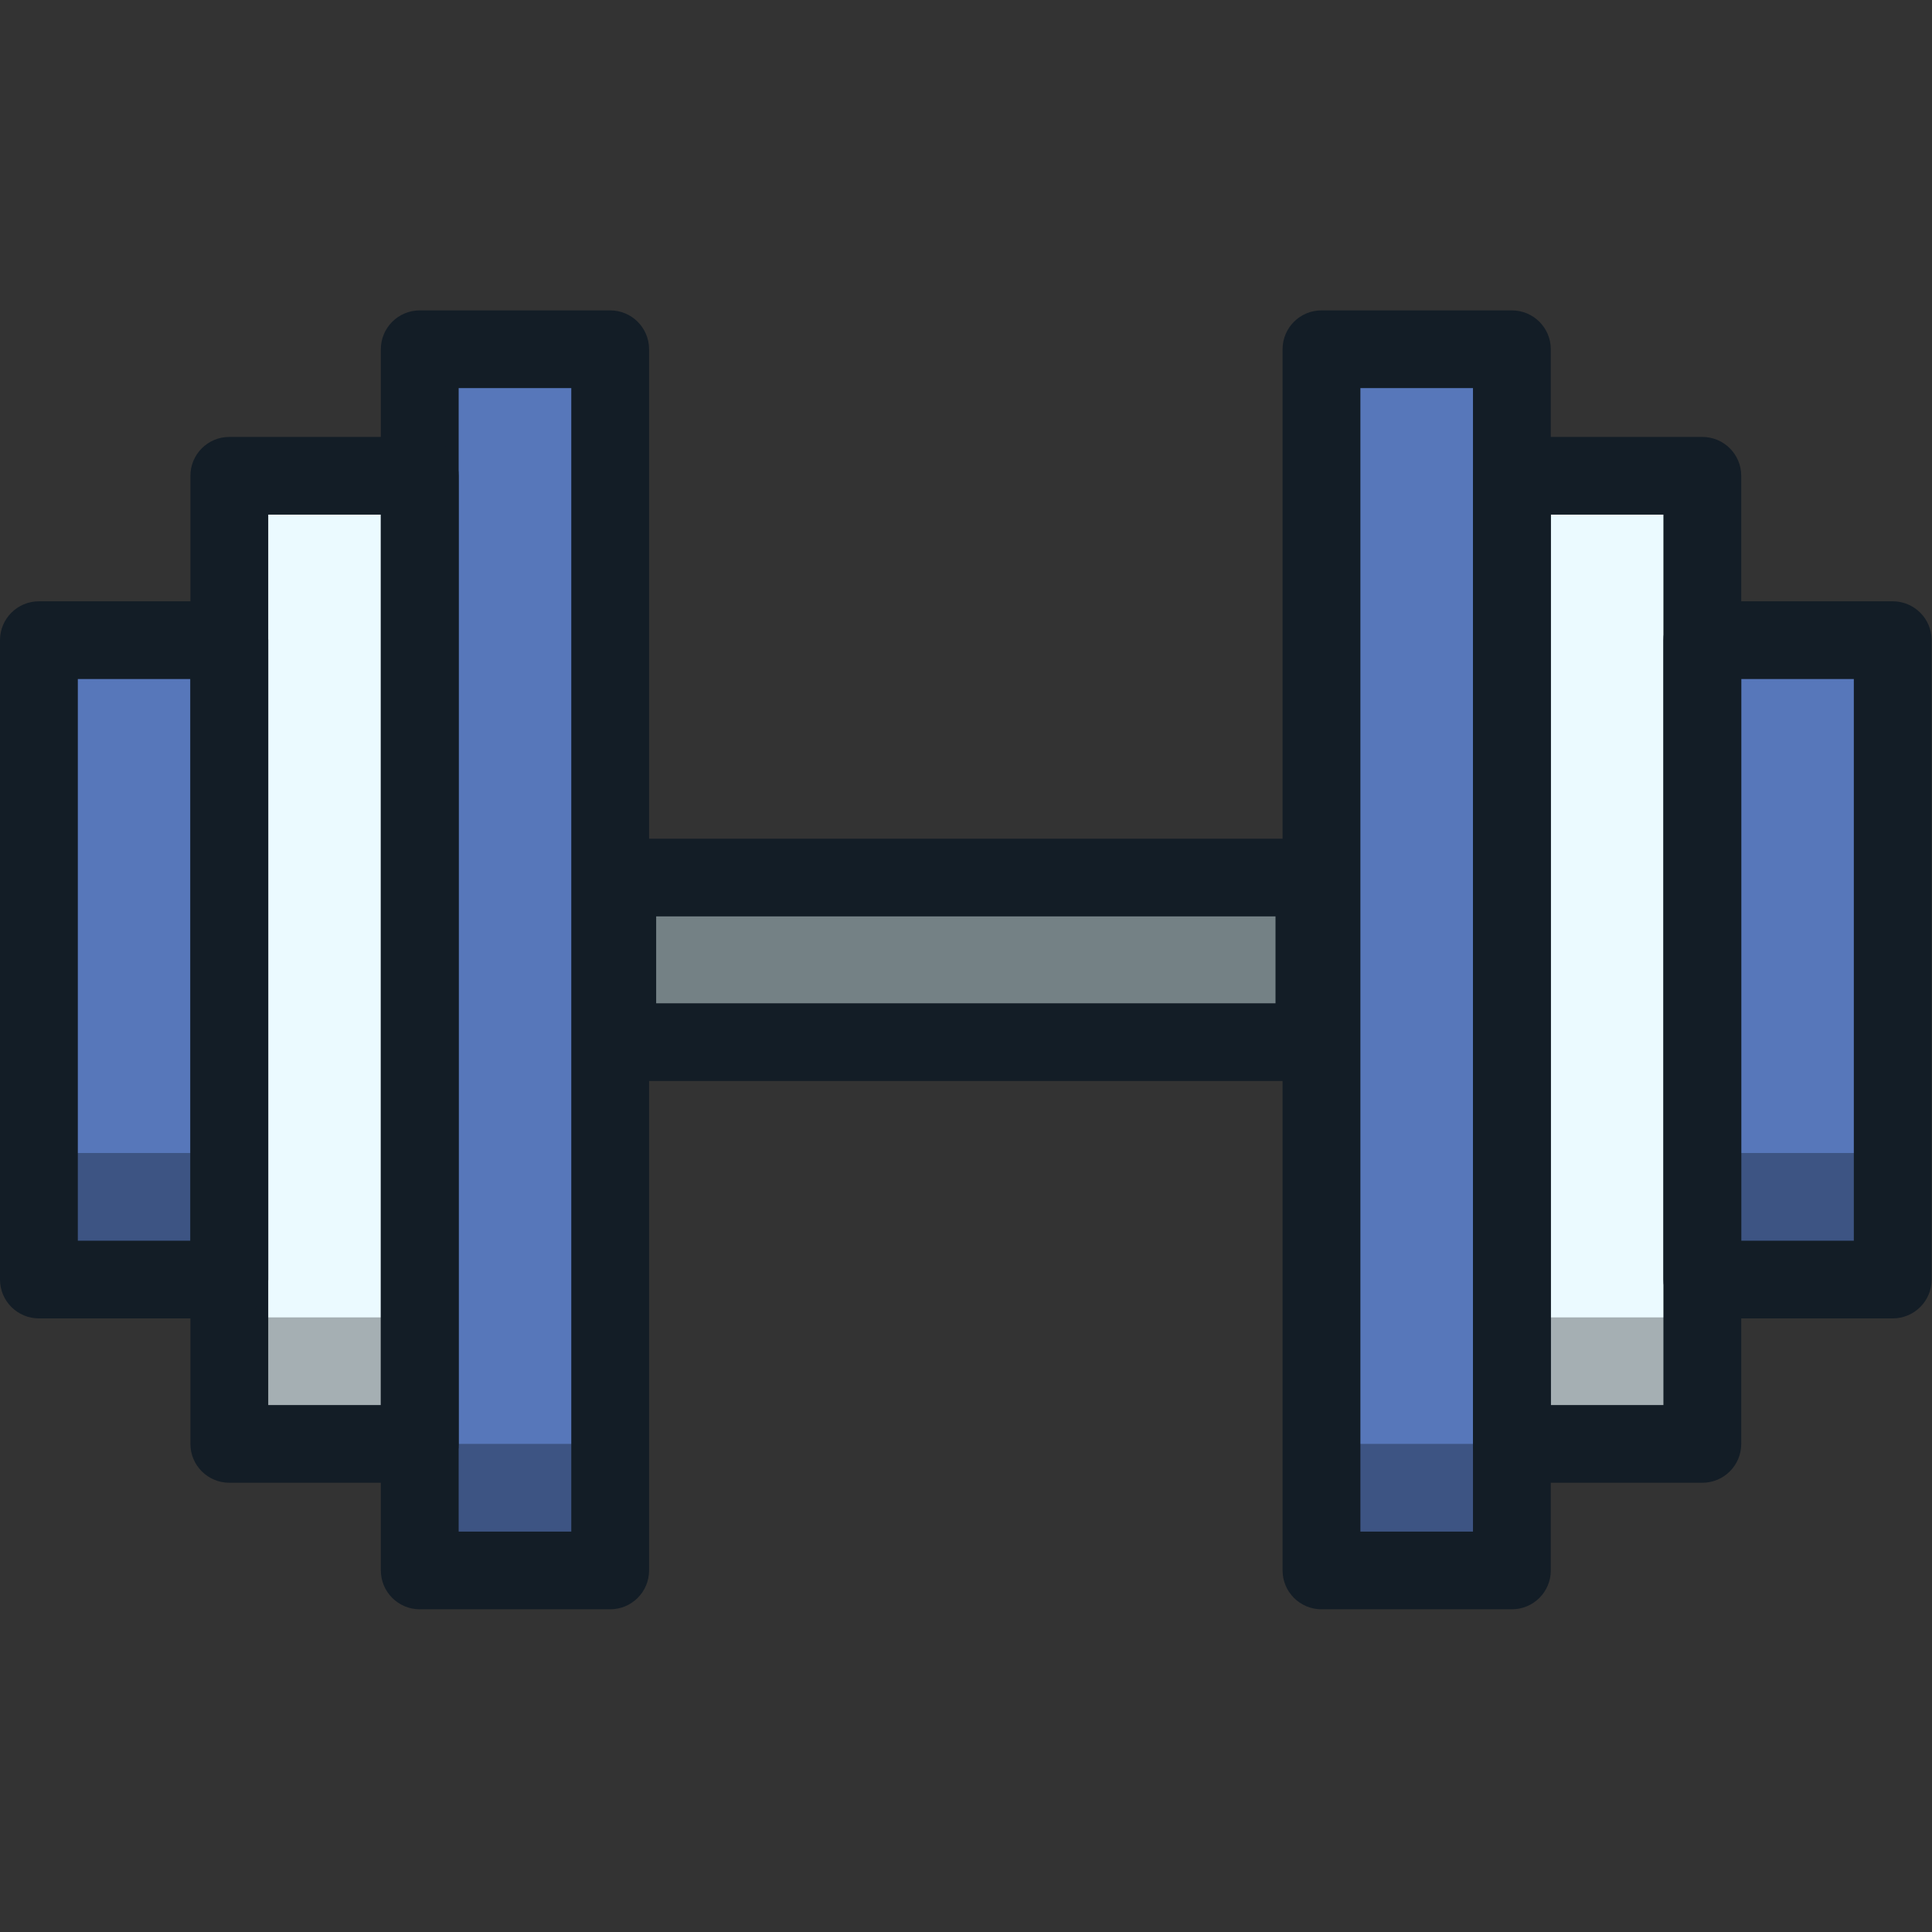
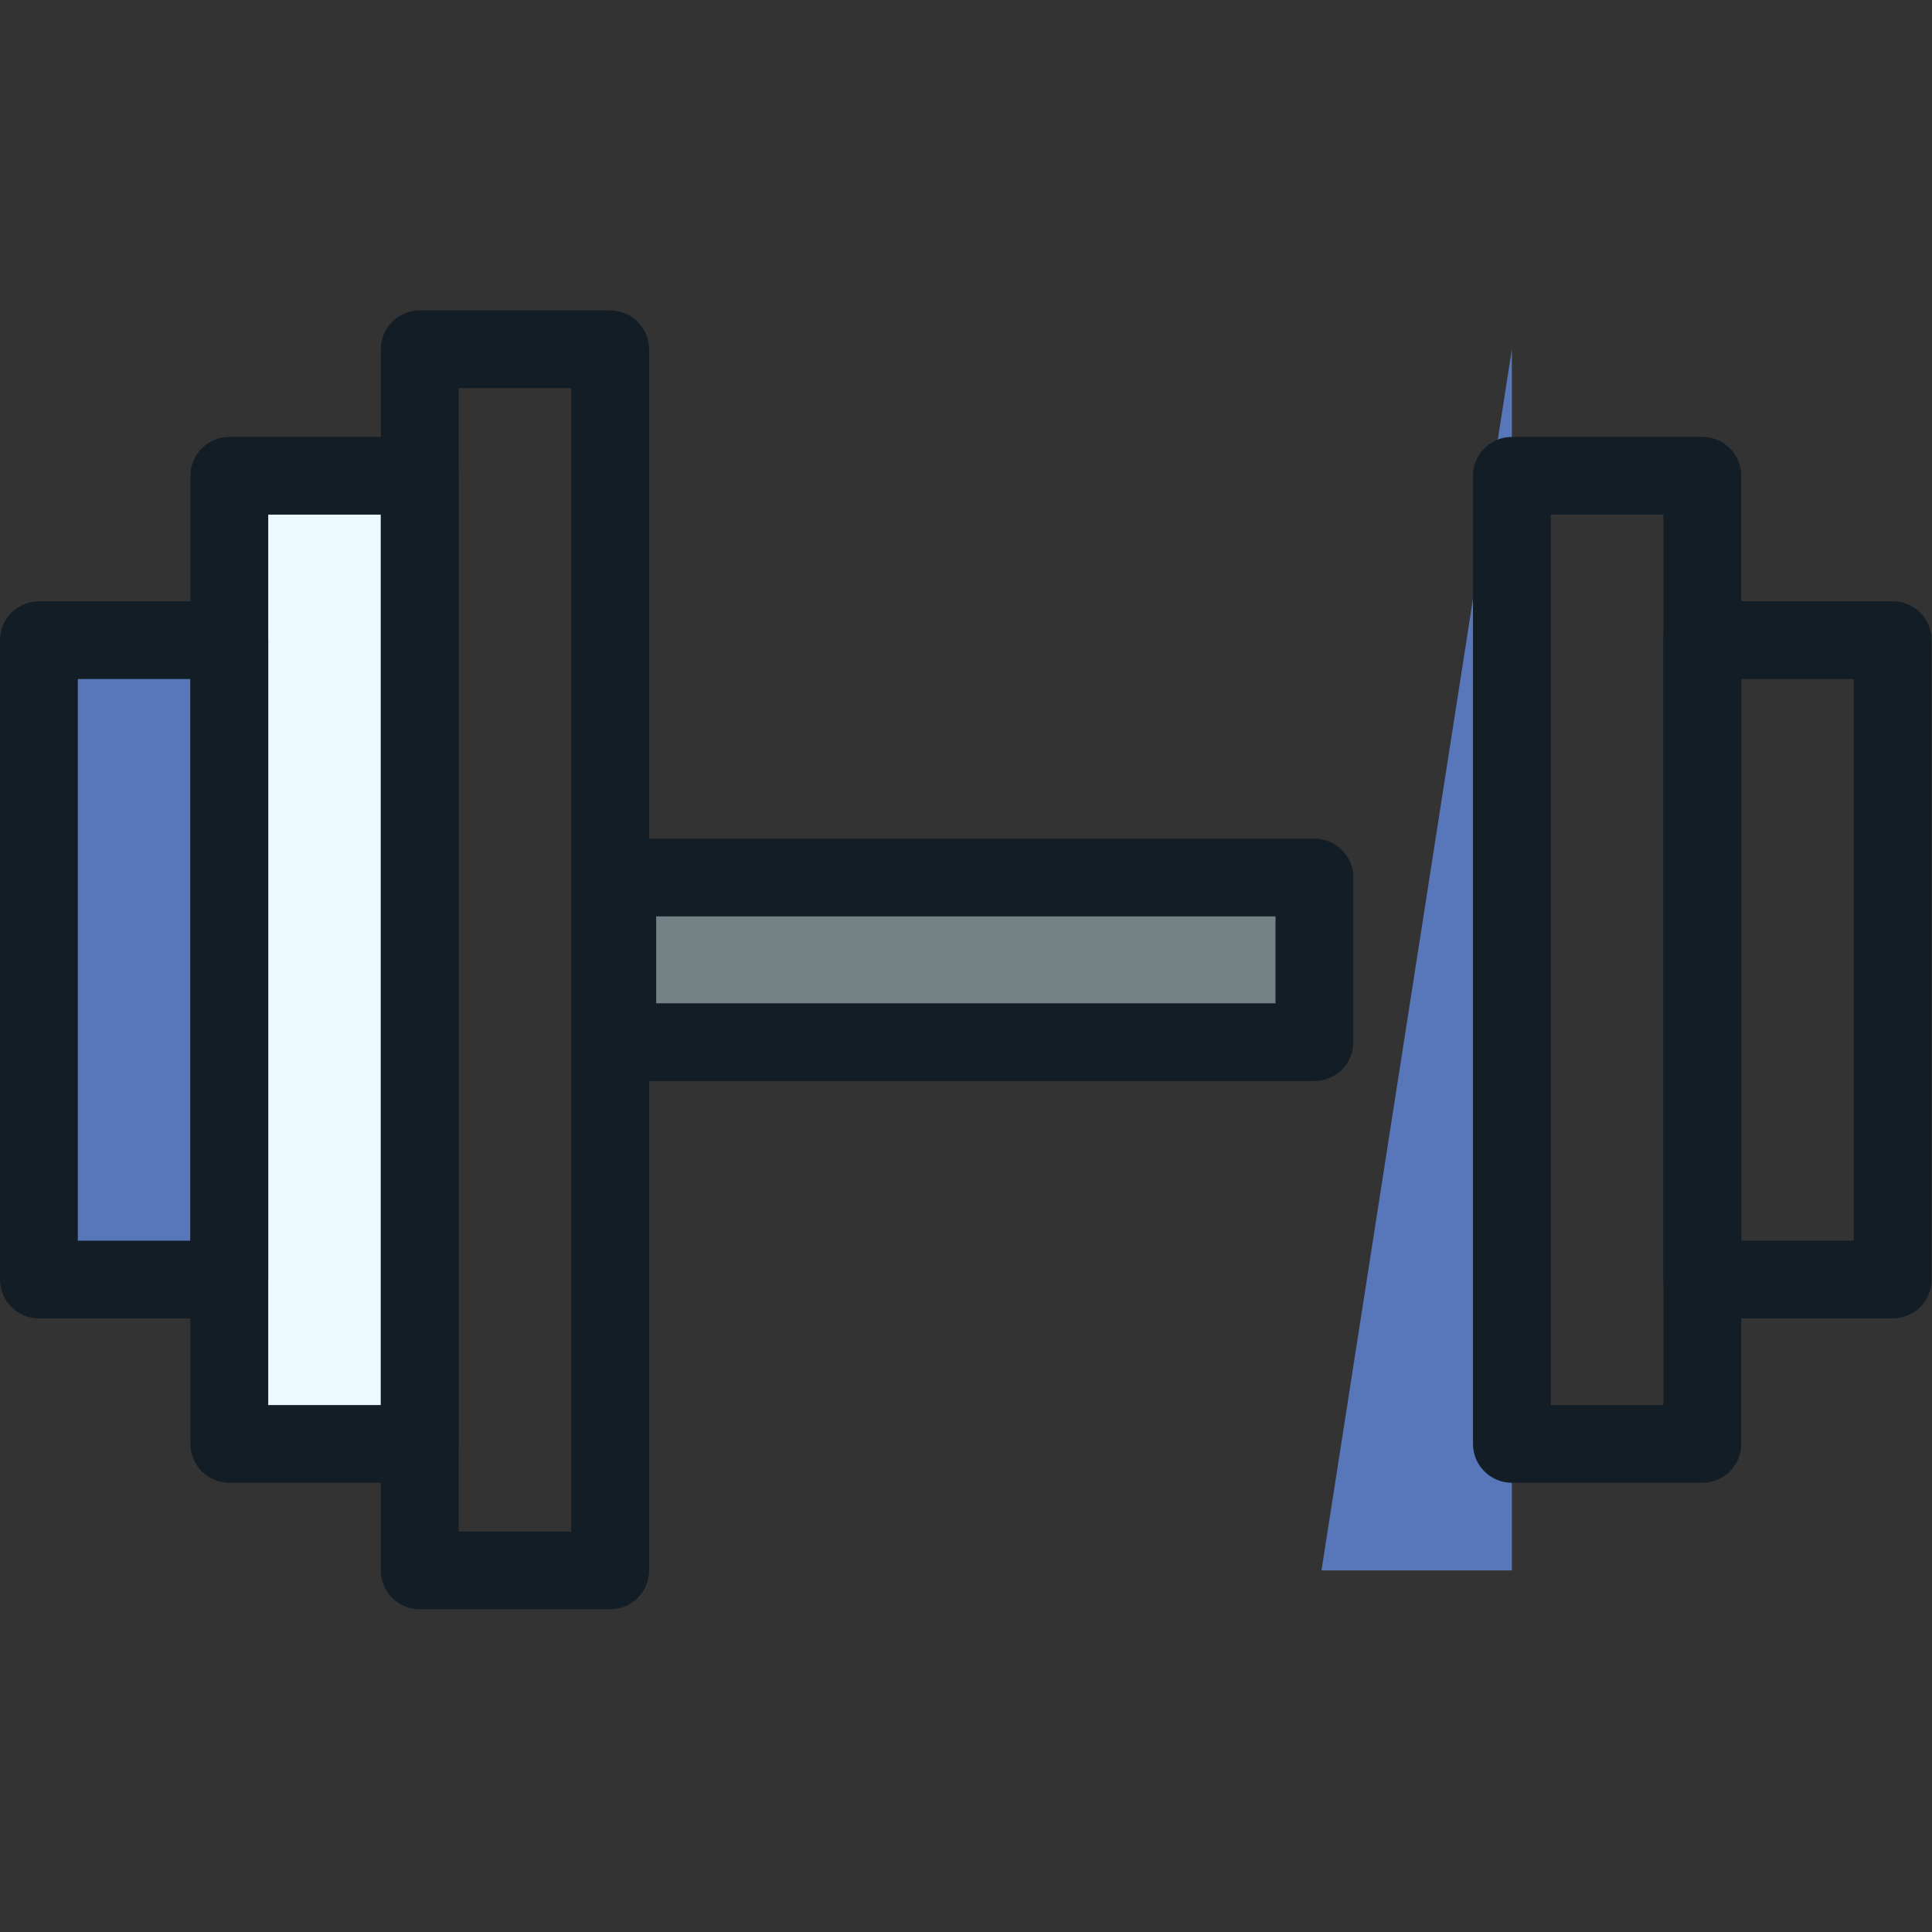
<svg xmlns="http://www.w3.org/2000/svg" viewBox="0 0 512 512">
  <rect x="0" y="0" width="512" height="512" fill="#333333" stroke="none" />
  <g fill="none" fill-rule="evenodd">
    <path fill="#748185" d="M163.57 276.18h184.76v-43.625H163.57z" class="fill-fefefe" />
    <path d="M173.89 265.883h164.134v-23.03H173.89v23.03Zm174.446 20.594H163.578c-5.693 0-10.313-4.607-10.313-10.297v-43.625c0-5.684 4.62-10.297 10.313-10.297h184.758c5.693 0 10.312 4.613 10.312 10.297v43.625c0 5.69-4.62 10.297-10.312 10.297Z" fill="#131d26" class="fill-2e2e30" />
-     <path fill="#5777ba" d="M350.206 416.183h50.46V92.553h-50.46z" class="fill-829dc5" />
-     <path fill="#ebfaff" d="M400.667 382.65h50.46V126.085h-50.46z" class="fill-cde4f6" />
-     <path fill="#5777ba" d="M451.134 339.087h50.46V169.648h-50.46zM111.24 416.183h50.46V92.553h-50.46z" class="fill-829dc5" />
+     <path fill="#5777ba" d="M350.206 416.183h50.46V92.553z" class="fill-829dc5" />
    <path fill="#ebfaff" d="M60.78 382.65h50.46V126.085H60.78z" class="fill-cde4f6" />
    <path fill="#5777ba" d="M10.312 339.087h50.46V169.648h-50.46z" class="fill-829dc5" />
-     <path fill="#000000" opacity=".3" d="M111.24 416.183h50.46v-33.534h-50.46zM350.206 416.183h50.46v-33.534h-50.46z" class="fill-010202" />
-     <path fill="#000000" opacity=".3" d="M60.78 382.656h50.46v-33.533H60.78zM402.544 382.656h50.46v-33.533h-50.46zM10.312 339.093h50.46V305.56h-50.46zM453.011 339.093h50.46V305.56h-50.46z" class="fill-010202" />
-     <path d="M360.518 405.886h29.837V102.849h-29.837v303.037Zm40.149 20.593h-50.46c-5.693 0-10.313-4.613-10.313-10.296V92.553c0-5.685 4.62-10.297 10.312-10.297h50.46c5.693 0 10.313 4.612 10.313 10.296v323.63c0 5.684-4.62 10.297-10.312 10.297Z" fill="#131d26" class="fill-2e2e30" />
    <path d="M410.979 372.352h29.843v-235.97H410.98v235.97Zm40.155 20.594h-50.467c-5.692 0-10.312-4.613-10.312-10.297V126.086c0-5.684 4.62-10.297 10.312-10.297h50.467c5.693 0 10.312 4.613 10.312 10.297v256.563c0 5.684-4.62 10.297-10.312 10.297Z" fill="#131d26" class="fill-2e2e30" />
    <path d="M461.446 328.797h29.837V179.945h-29.837v148.852Zm40.149 20.593h-50.46c-5.693 0-10.313-4.613-10.313-10.297V169.648c0-5.683 4.62-10.296 10.312-10.296h50.46c5.693 0 10.313 4.613 10.313 10.296v169.445c0 5.684-4.62 10.297-10.312 10.297ZM121.552 405.886h29.844V102.849h-29.844v303.037Zm40.149 20.593h-50.46c-5.693 0-10.313-4.613-10.313-10.296V92.553c0-5.685 4.62-10.297 10.312-10.297h50.46c5.7 0 10.313 4.612 10.313 10.296v323.63c0 5.684-4.613 10.297-10.312 10.297Z" fill="#131d26" class="fill-2e2e30" />
    <path d="M71.085 372.352h29.843v-235.97H71.085v235.97Zm40.155 20.594H60.773c-5.693 0-10.312-4.613-10.312-10.297V126.086c0-5.684 4.62-10.297 10.312-10.297h50.467c5.692 0 10.312 4.613 10.312 10.297v256.563c0 5.684-4.62 10.297-10.312 10.297Z" fill="#131d26" class="fill-2e2e30" />
    <path d="M20.624 328.797h29.837V179.945H20.624v148.852Zm40.149 20.593h-50.46C4.62 349.39 0 344.777 0 339.093V169.648c0-5.683 4.62-10.296 10.312-10.296h50.46c5.693 0 10.313 4.613 10.313 10.296v169.445c0 5.684-4.62 10.297-10.312 10.297Z" fill="#131d26" class="fill-2e2e30" />
  </g>
</svg>